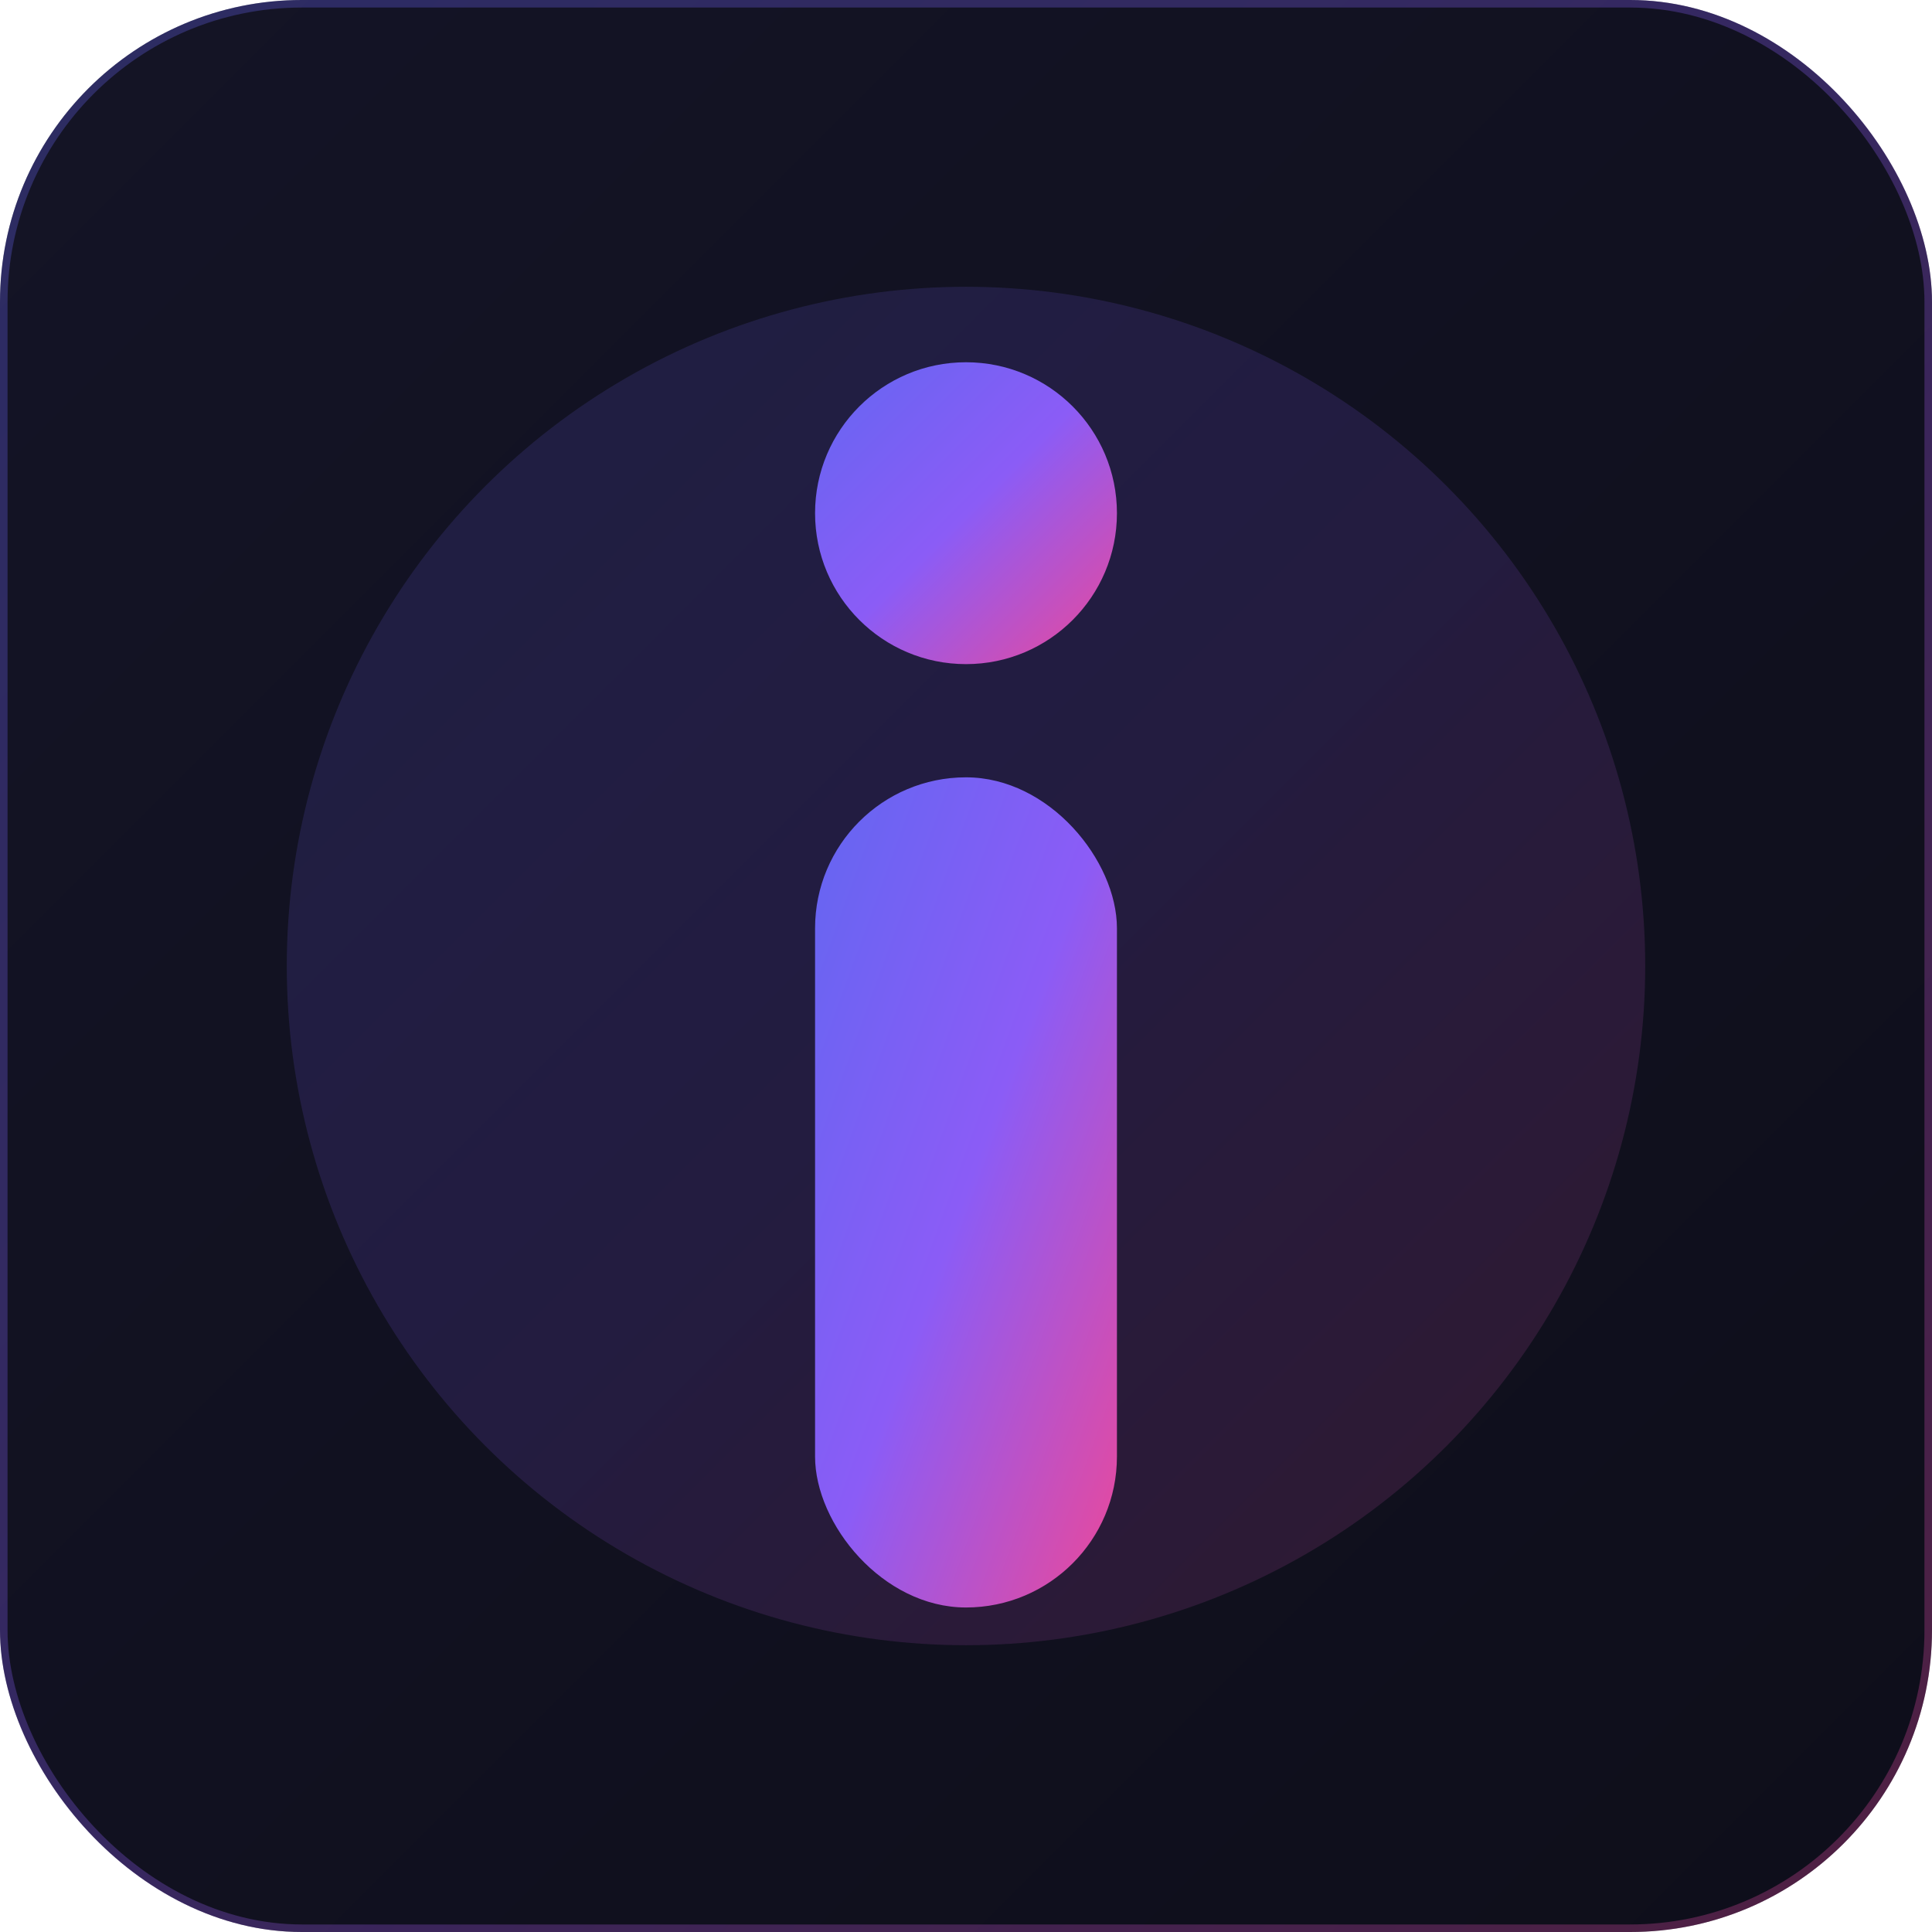
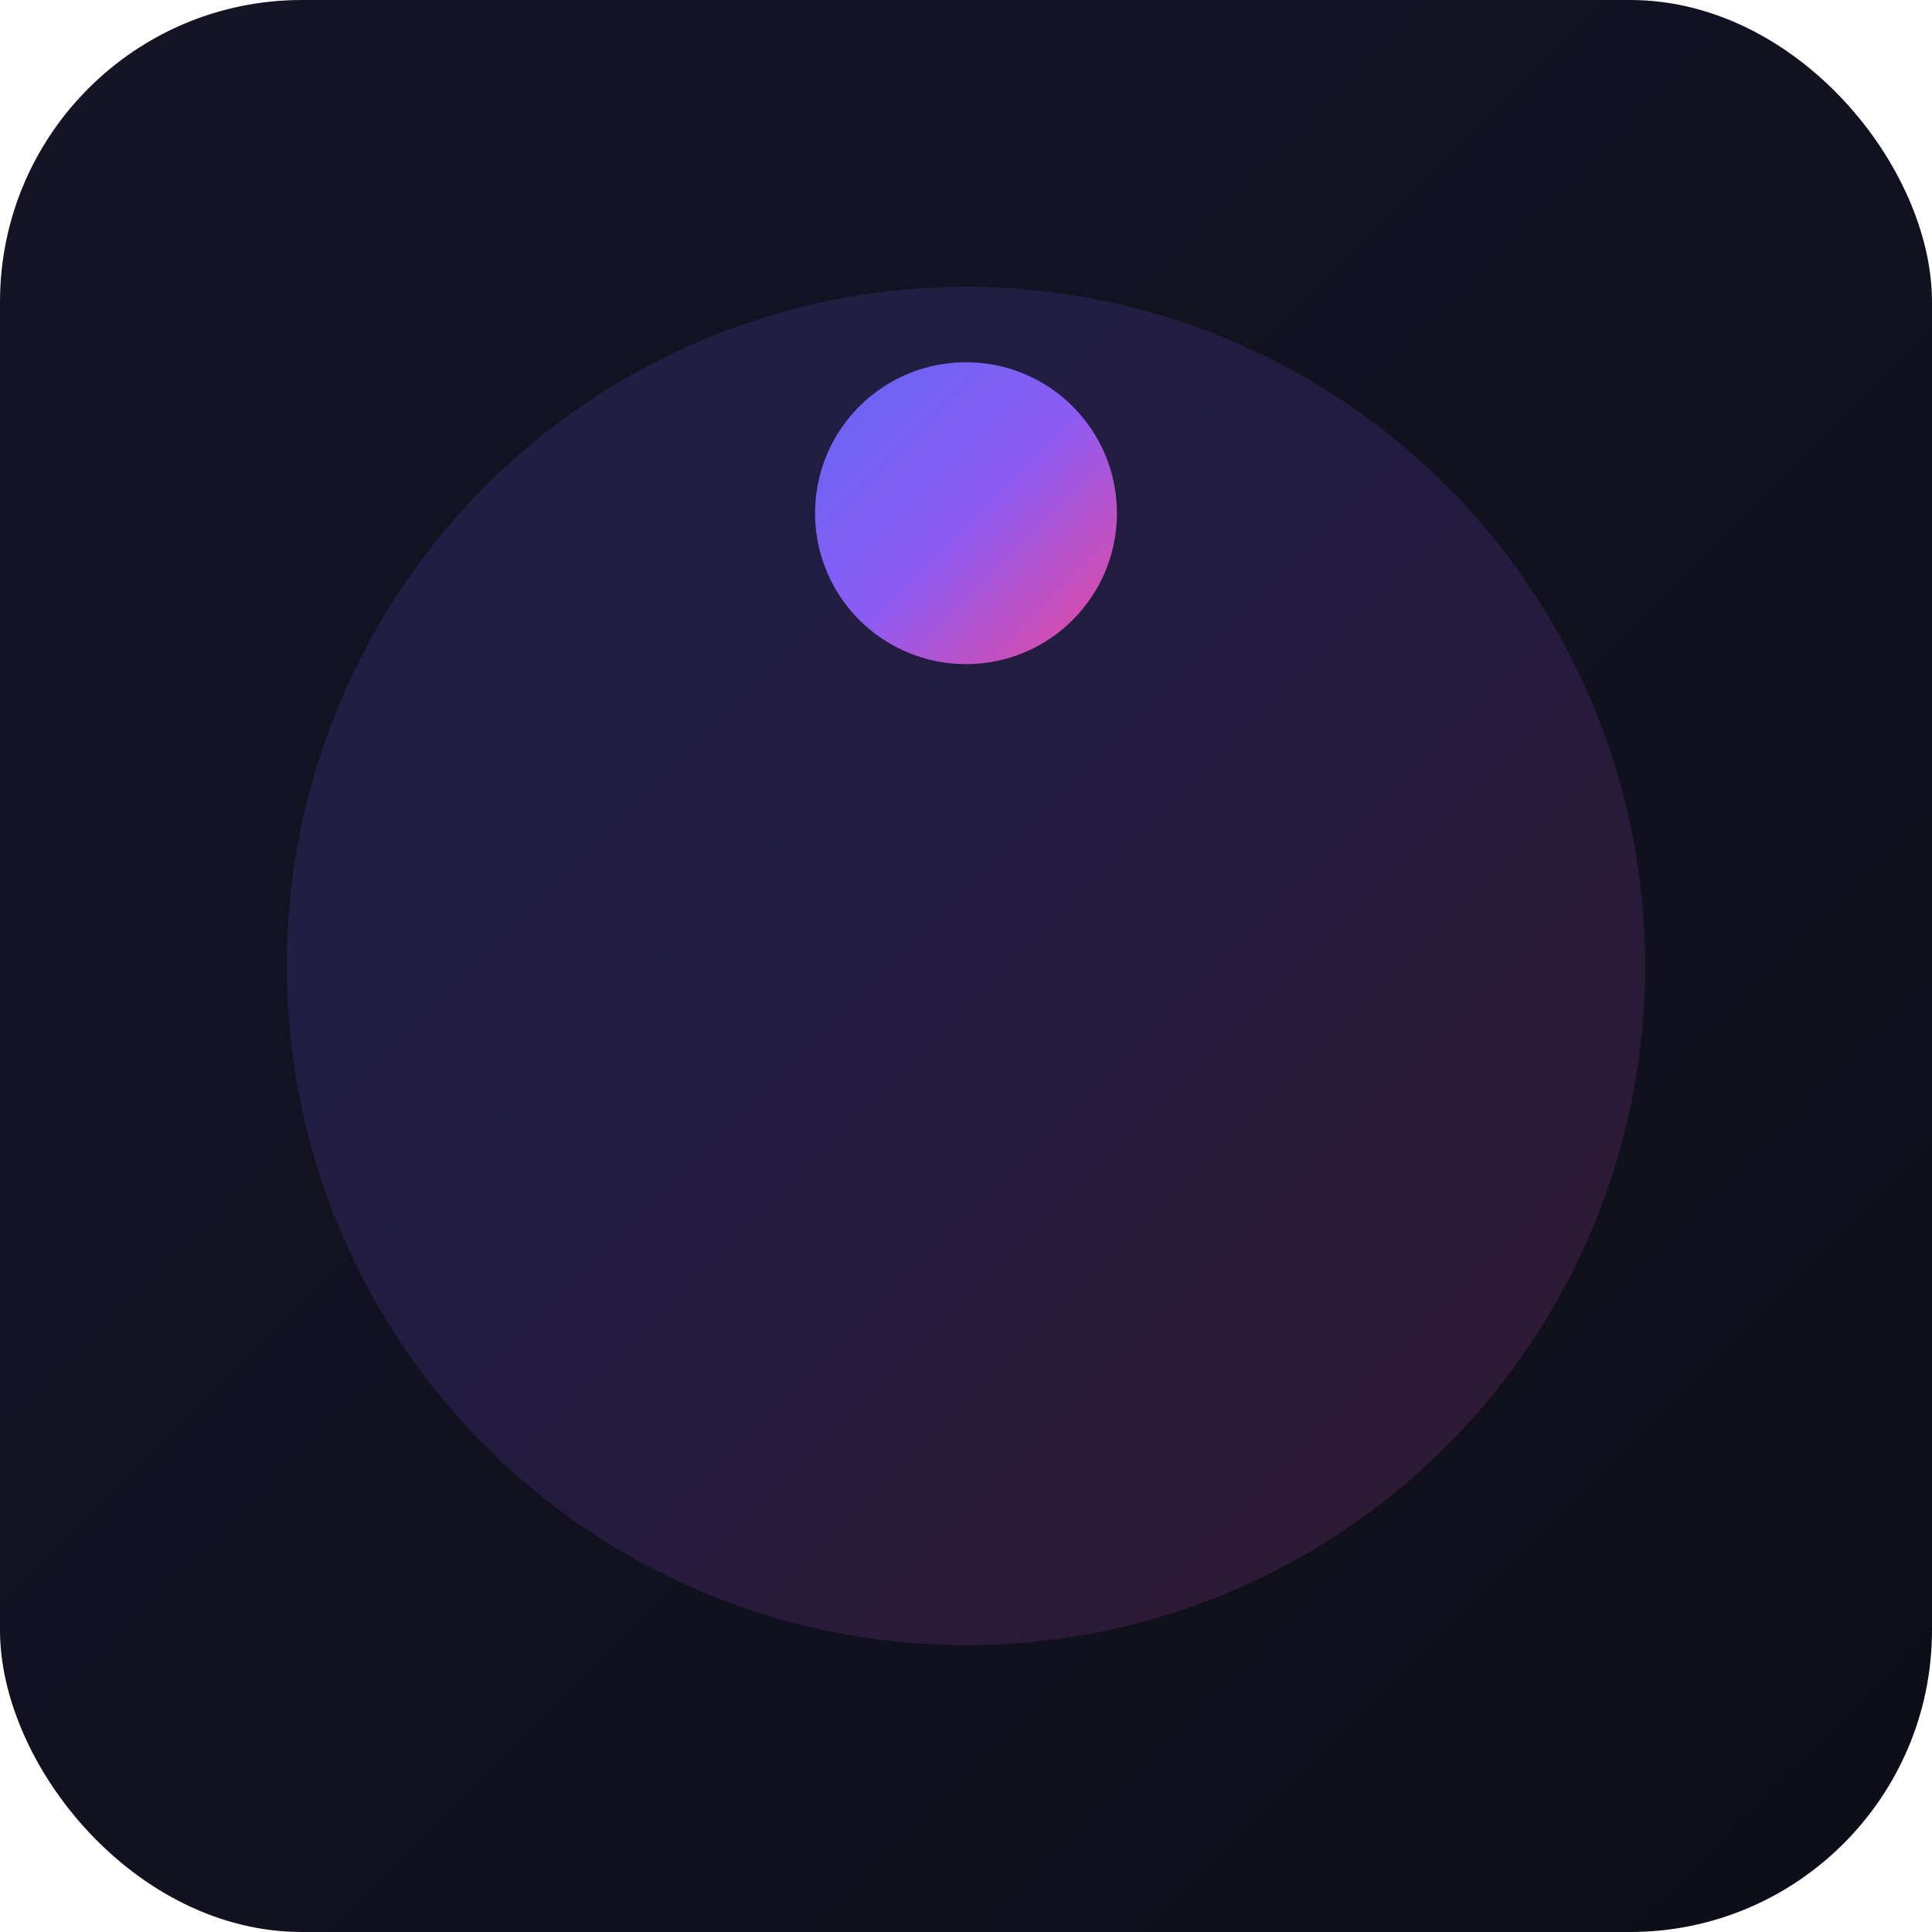
<svg xmlns="http://www.w3.org/2000/svg" viewBox="0 0 512 512">
  <defs>
    <linearGradient id="gradient" x1="0%" y1="0%" x2="100%" y2="100%">
      <stop offset="0%" style="stop-color:#6366f1;stop-opacity:1" />
      <stop offset="50%" style="stop-color:#8b5cf6;stop-opacity:1" />
      <stop offset="100%" style="stop-color:#ec4899;stop-opacity:1" />
    </linearGradient>
    <linearGradient id="bgGradient" x1="0%" y1="0%" x2="100%" y2="100%">
      <stop offset="0%" style="stop-color:#141426;stop-opacity:1" />
      <stop offset="100%" style="stop-color:#0e0e1a;stop-opacity:1" />
    </linearGradient>
  </defs>
  <rect width="512" height="512" rx="80" fill="url(#bgGradient)" />
  <circle cx="256" cy="256" r="180" fill="url(#gradient)" opacity="0.15" filter="blur(60px)" />
  <g transform="translate(256, 256)">
    <circle cx="0" cy="-120" r="40" fill="url(#gradient)" />
-     <rect x="-40" y="-50" width="80" height="220" rx="40" fill="url(#gradient)" />
  </g>
-   <rect width="510" height="510" x="1" y="1" rx="79" fill="none" stroke="url(#gradient)" stroke-width="2" opacity="0.3" />
</svg>